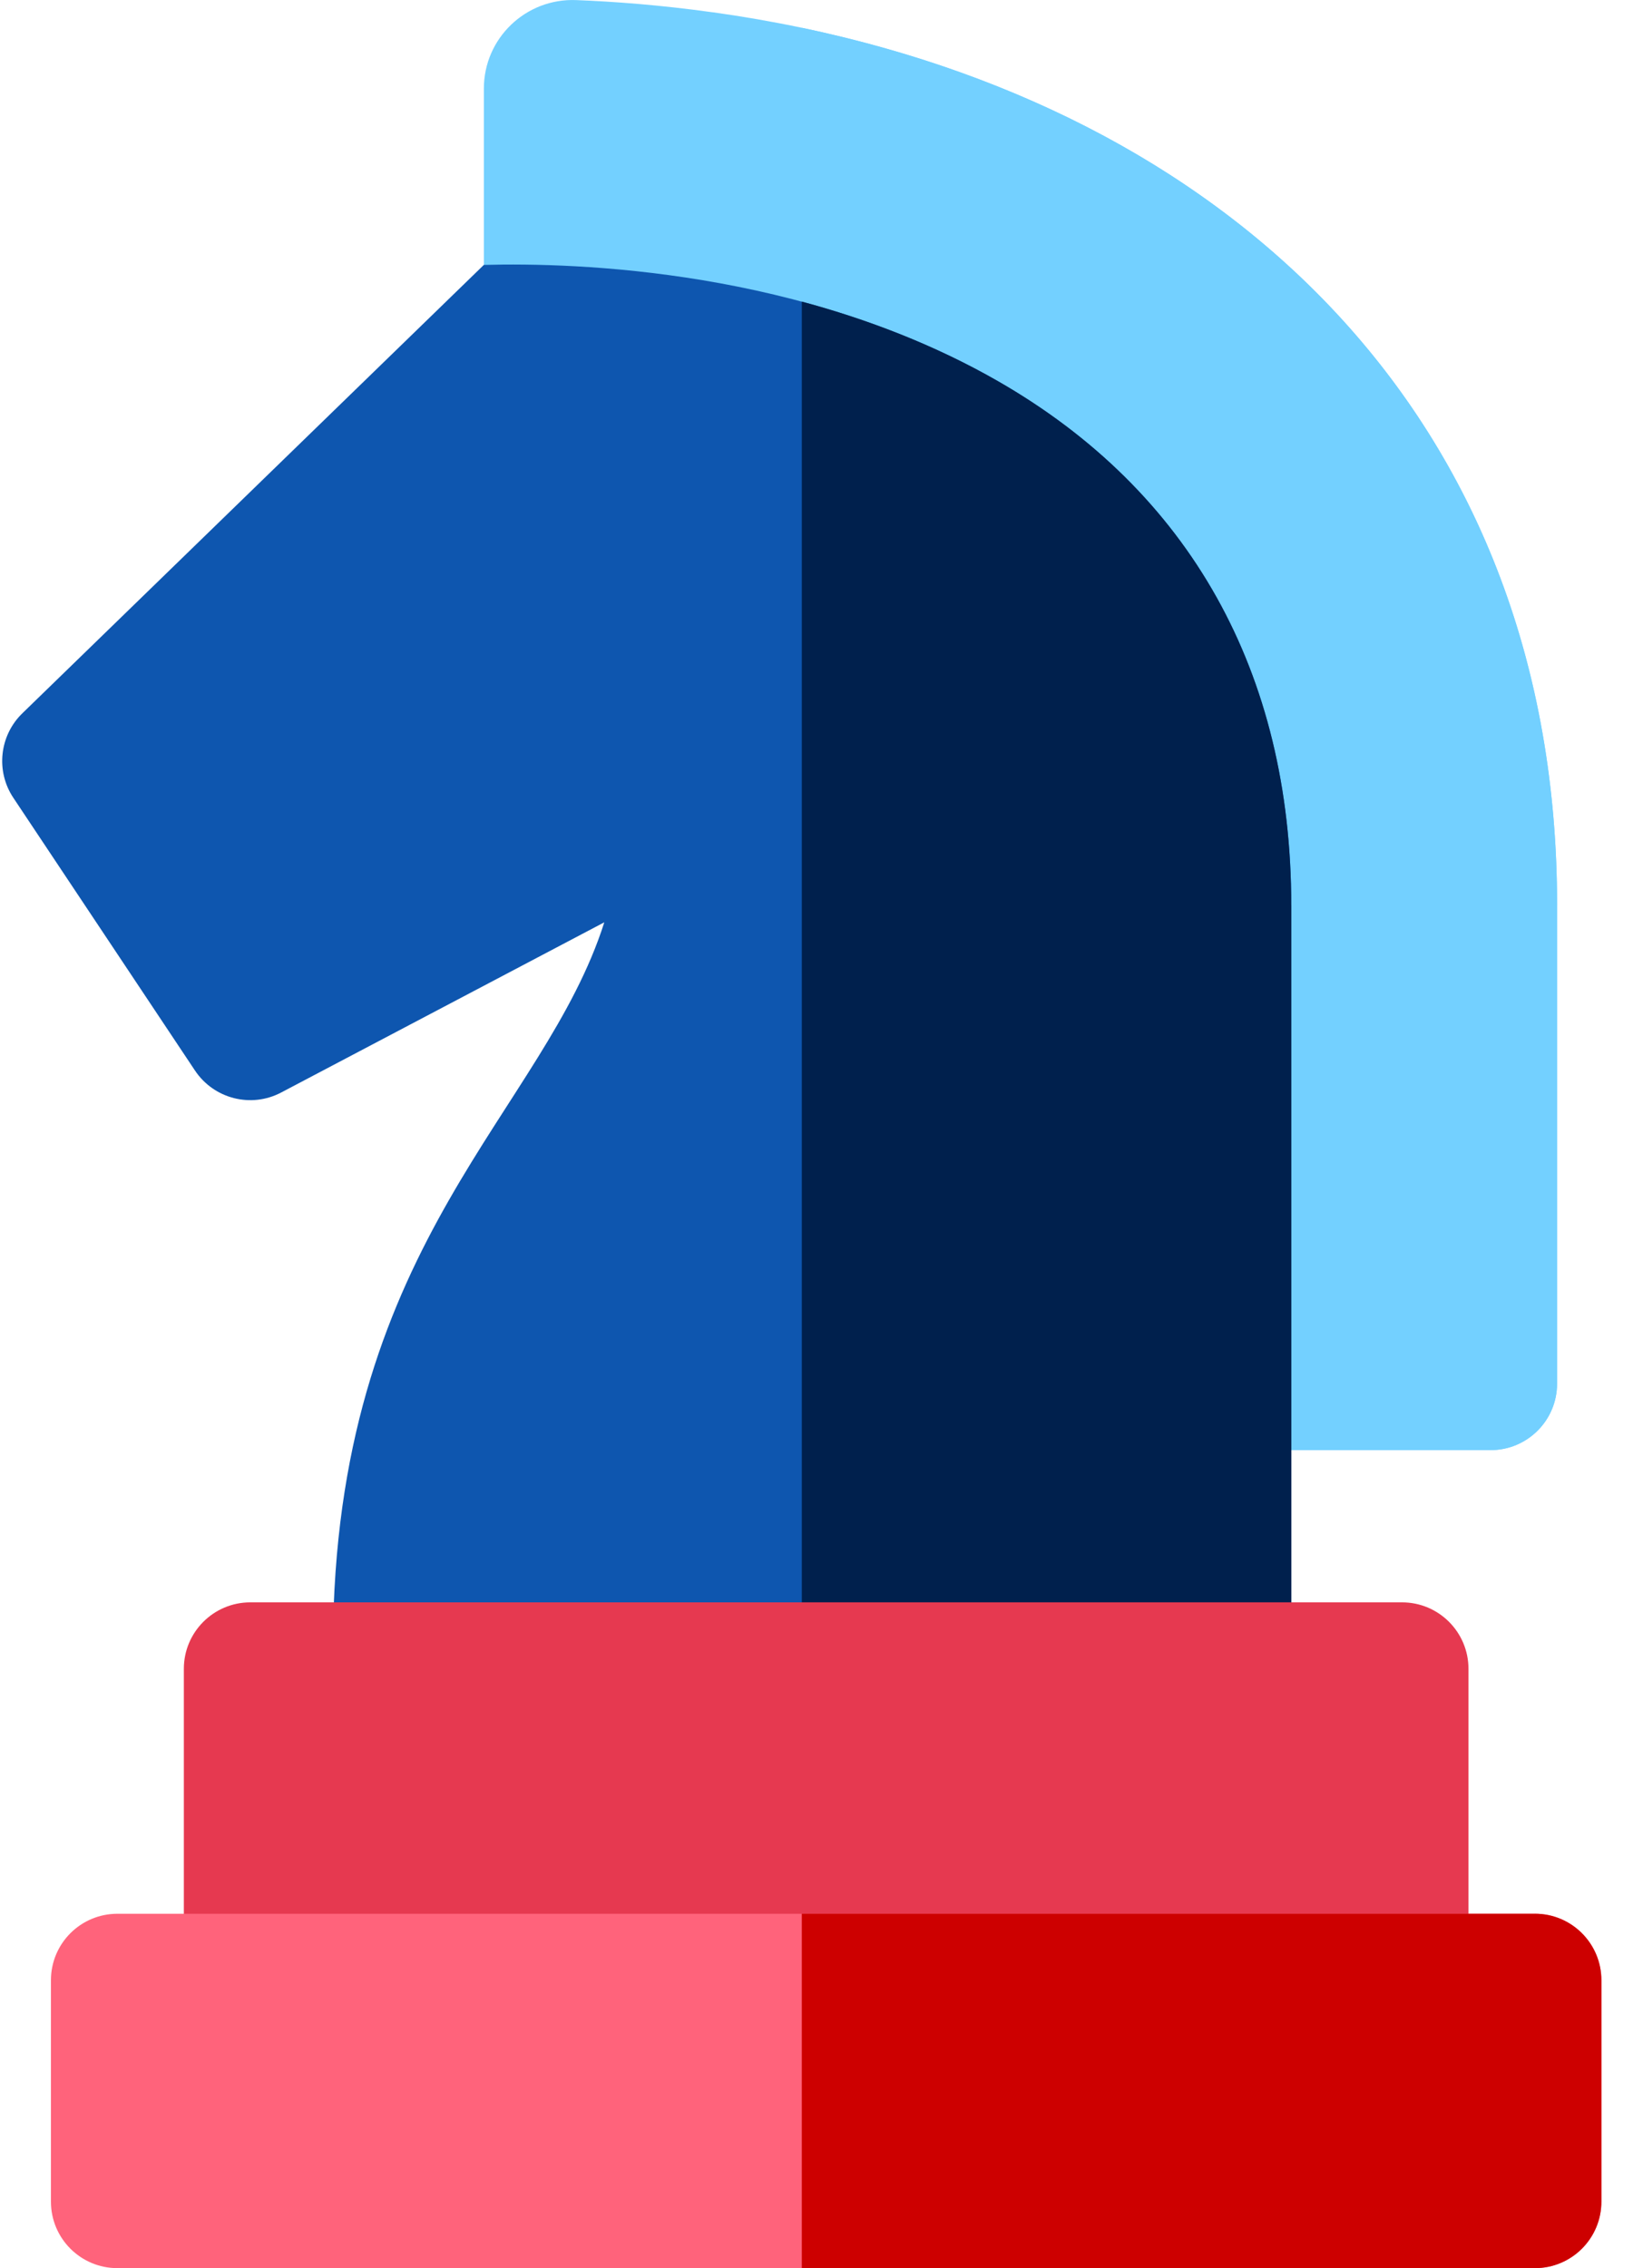
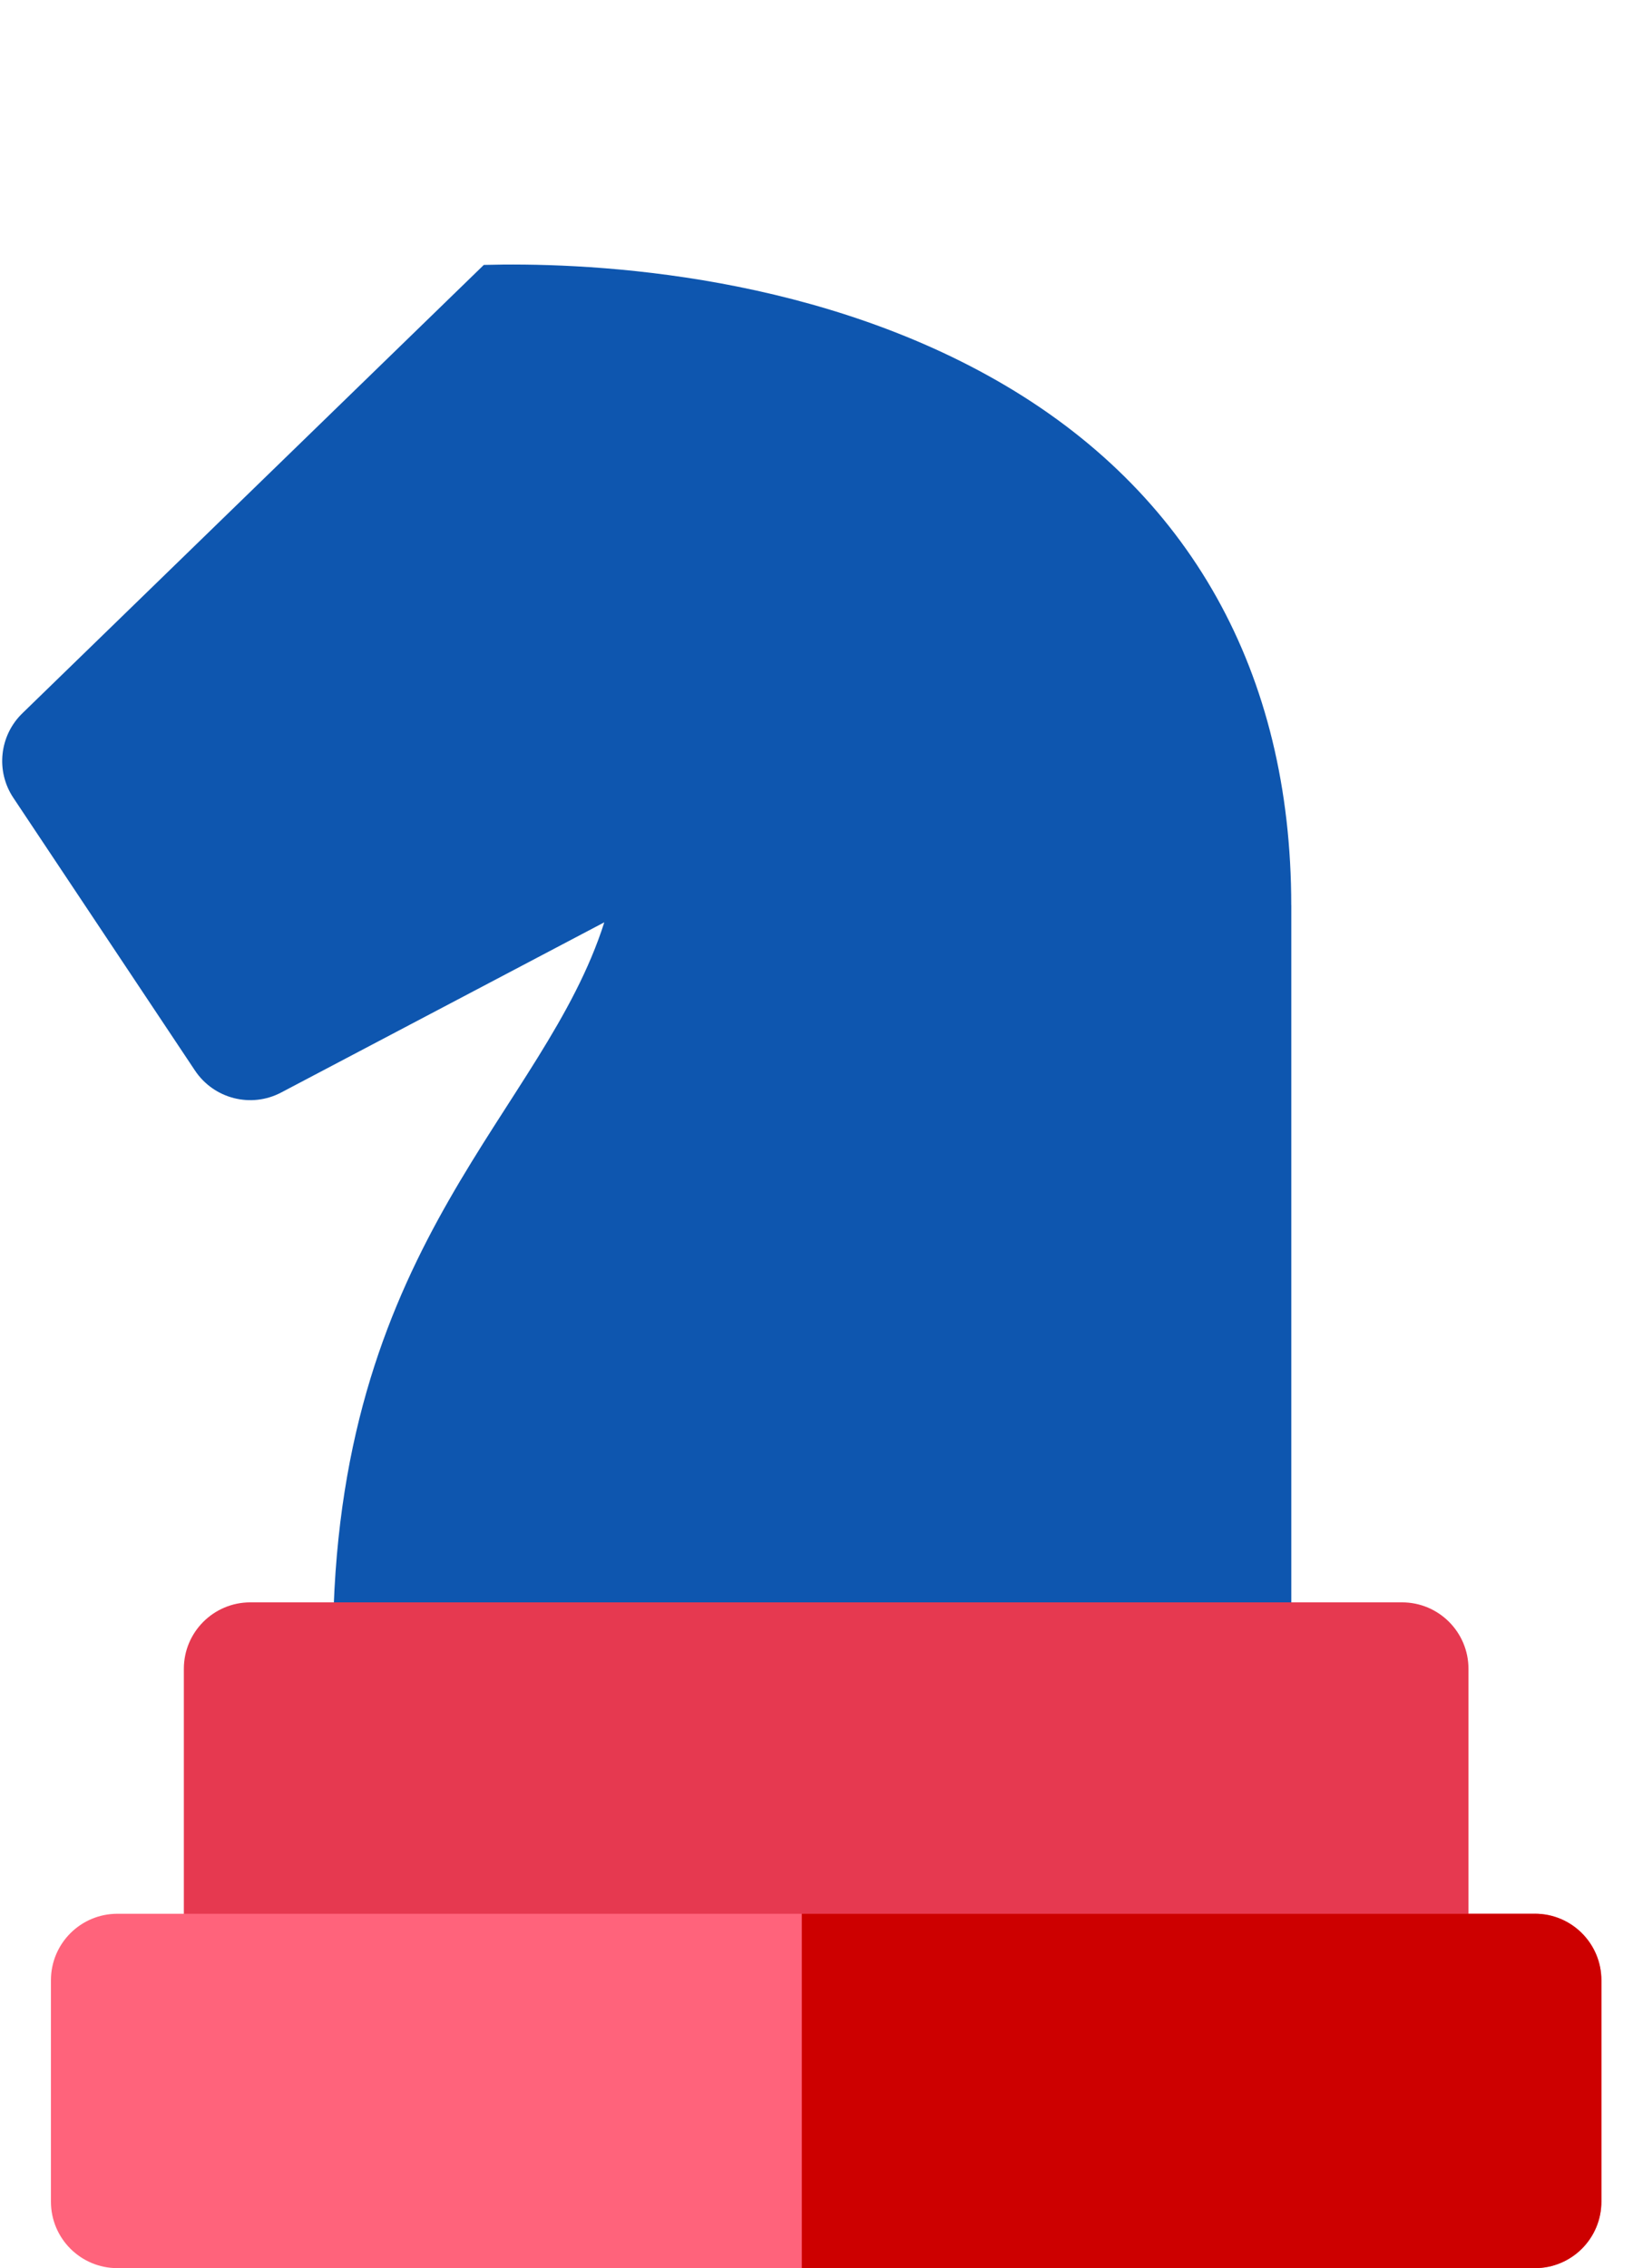
<svg xmlns="http://www.w3.org/2000/svg" width="36" height="50" viewBox="0 0 36 50">
  <g fill="none" fill-rule="evenodd">
    <g fill-rule="nonzero">
      <g>
        <g>
-           <path fill="#73D0FF" d="M15.71.27c10.624 1.48 18.616 8.388 18.616 19.686v10.546c0 .81-.656 1.465-1.465 1.465H27.98V19.956c0-4.948-2.154-8.797-6.227-11.133-3.219-1.845-7.378-2.6-11.086-2.496V1.953c0-1.111.926-1.996 2.036-1.951.834.033 1.837.106 3.007.269z" transform="translate(-972 -997) translate(148 997) translate(824)" />
-           <path fill="#73D0FF" d="M34.326 19.956v10.547c0 .808-.656 1.464-1.465 1.464H27.98V19.956c0-4.948-2.154-8.797-6.227-11.133-1.245-.714-2.63-1.265-4.076-1.665V.613c9.629 2.02 16.65 8.754 16.65 19.343z" transform="translate(-972 -997) translate(148 997) translate(824)" />
          <path fill="#0E56AF" d="M28.467 19.956V35.81H7.345c.177-8.507 4.645-11.295 5.977-15.478L6.2 24.083c-.664.351-1.485.141-1.902-.484L.294 17.587c-.392-.588-.307-1.373.2-1.864L10.666 5.84c2.053-.056 7.042.103 11.33 2.561 4.233 2.427 6.47 6.423 6.47 11.556z" transform="translate(-972 -997) translate(148 997) translate(824)" />
-           <path fill="#00204D" d="M28.467 19.956V35.81H17.676V6.648c1.43.386 2.912.945 4.32 1.752 4.233 2.427 6.47 6.423 6.47 11.556z" transform="translate(-972 -997) translate(148 997) translate(824)" />
          <path fill="#E63950" d="M32.373 36.788v5.86H4.053v-5.86c0-.809.656-1.465 1.465-1.465h25.39c.809 0 1.465.656 1.465 1.465z" transform="translate(-972 -997) translate(148 997) translate(824)" />
          <path fill="#FF637B" d="M33.838 42.188H2.588c-.809 0-1.465.655-1.465 1.464v4.883c0 .81.656 1.465 1.465 1.465h31.25c.809 0 1.465-.656 1.465-1.465v-4.883c0-.809-.656-1.465-1.465-1.465z" transform="translate(-972 -997) translate(148 997) translate(824)" />
          <path fill="#CD0000" d="M35.303 43.652v4.883c0 .809-.656 1.465-1.465 1.465H17.676v-7.813h16.162c.809 0 1.465.657 1.465 1.465z" transform="translate(-972 -997) translate(148 997) translate(824)" />
        </g>
      </g>
    </g>
  </g>
</svg>